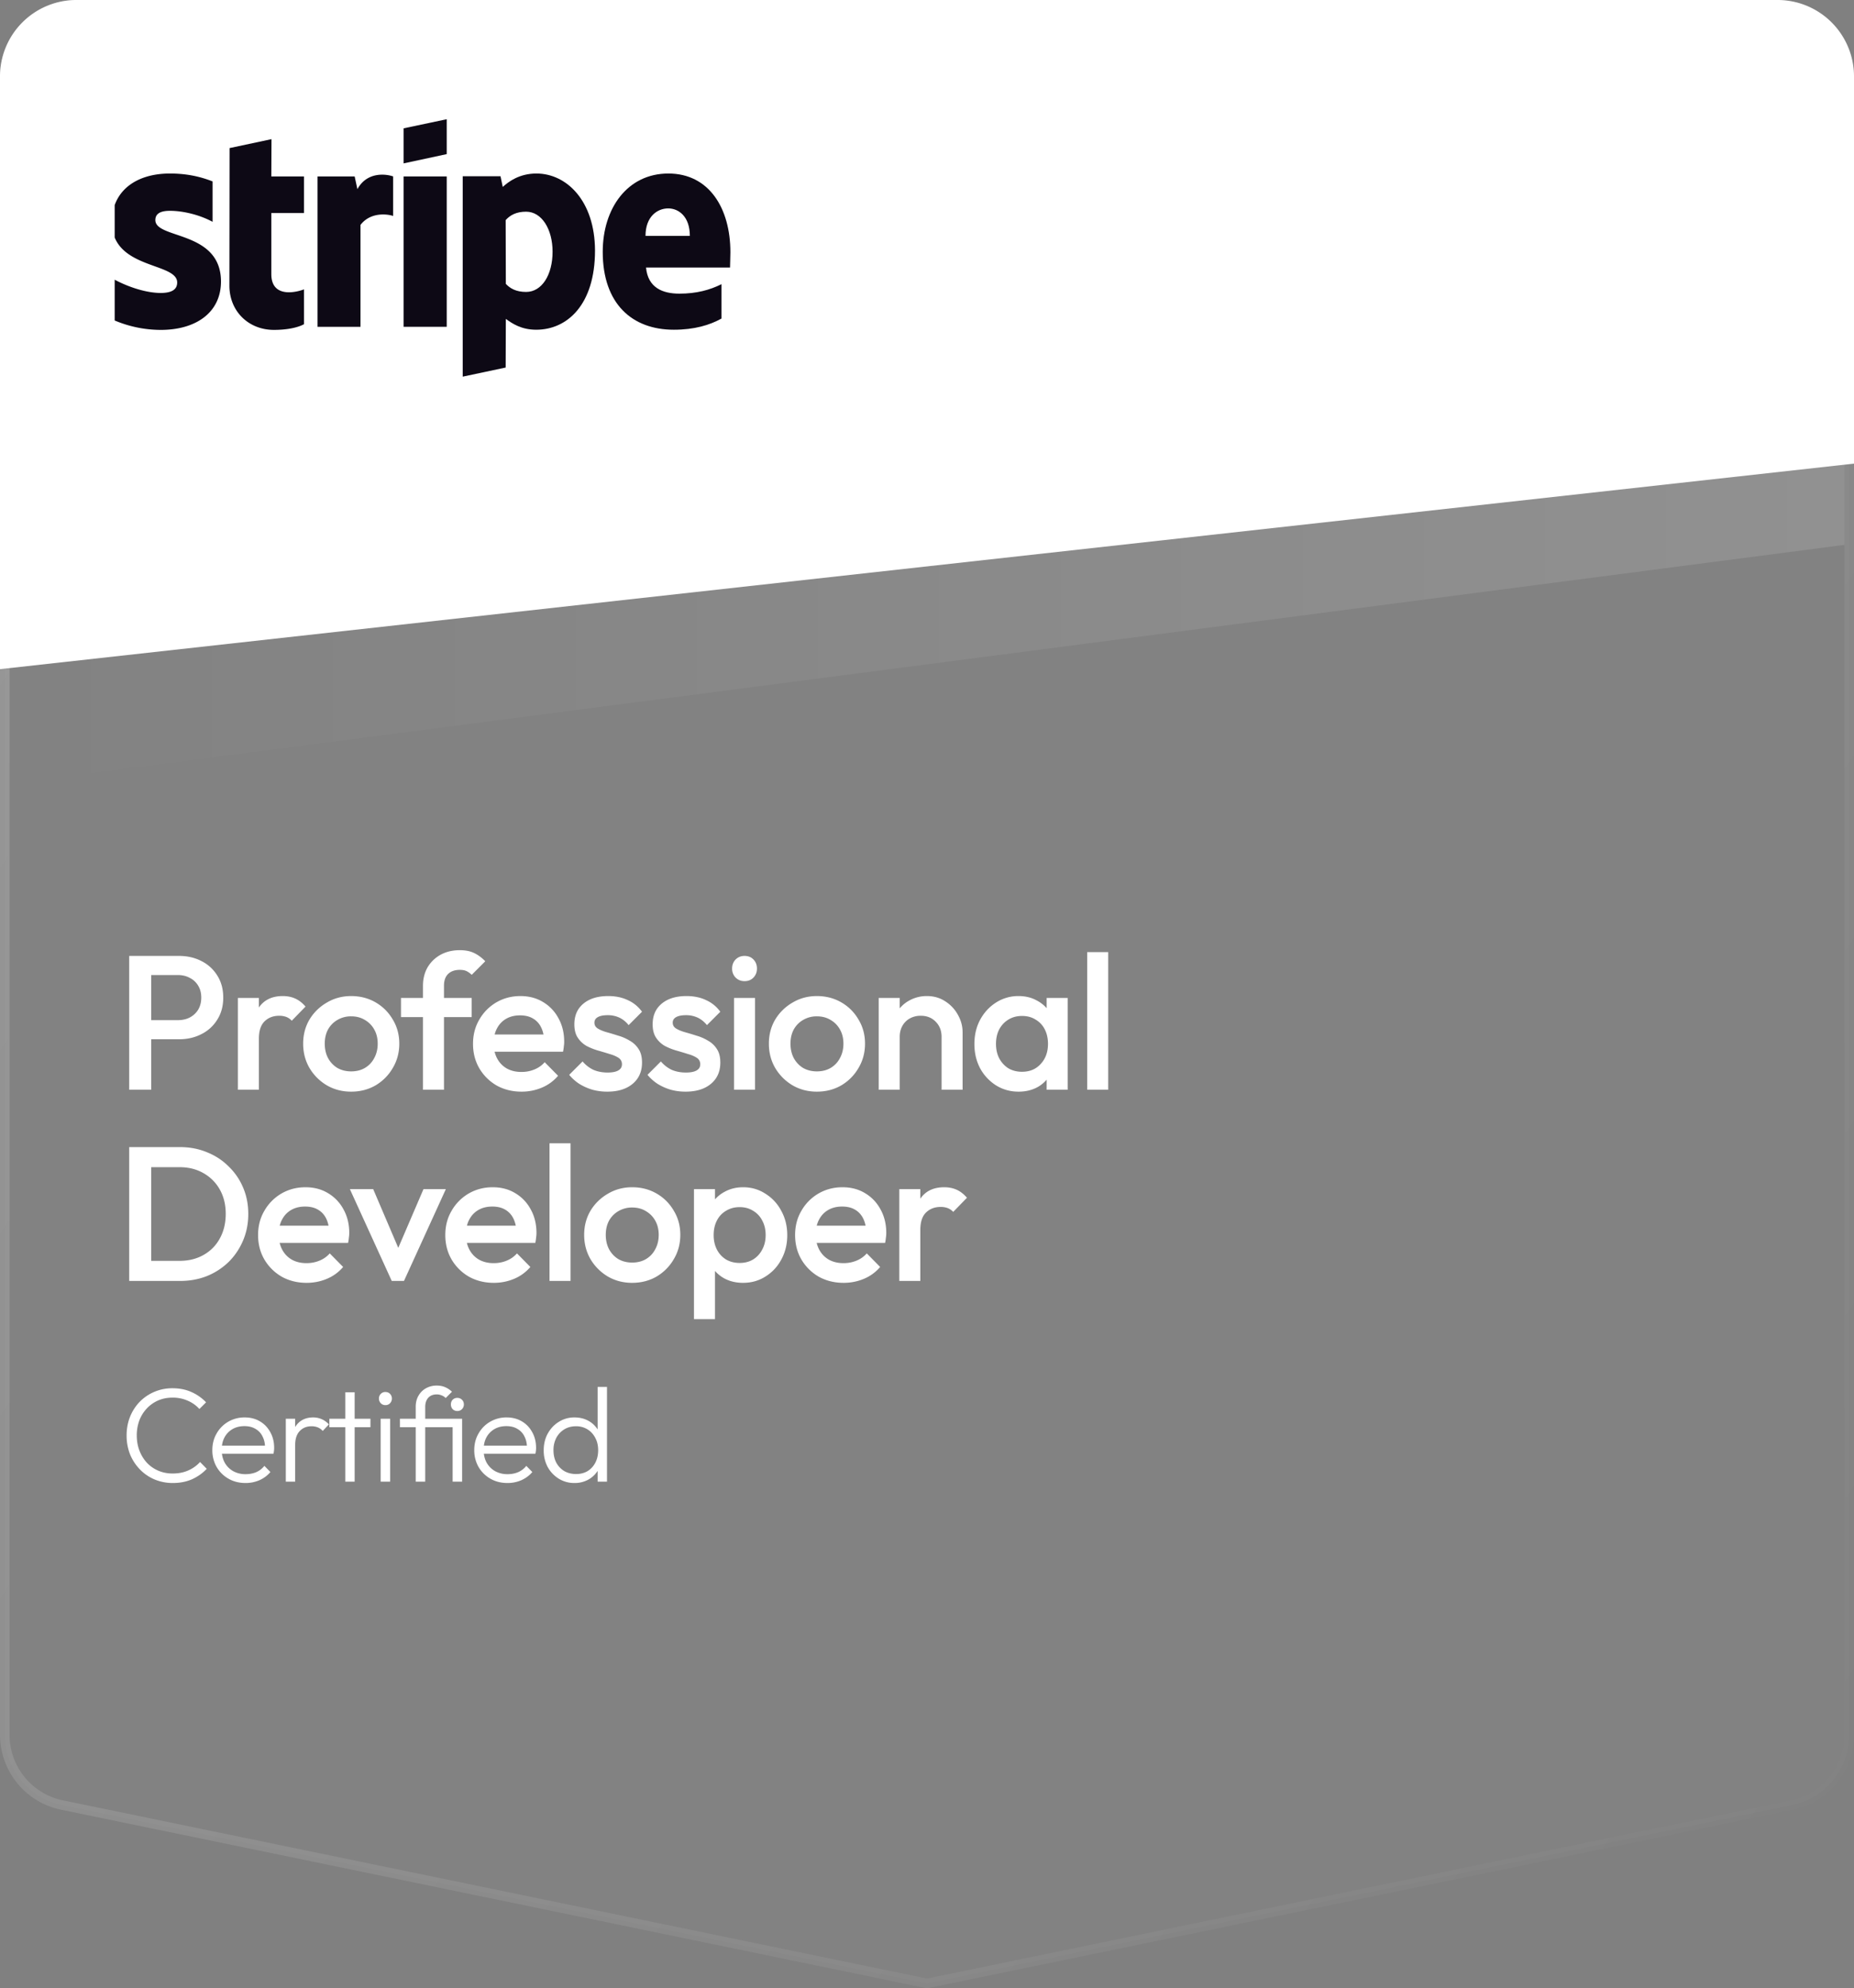
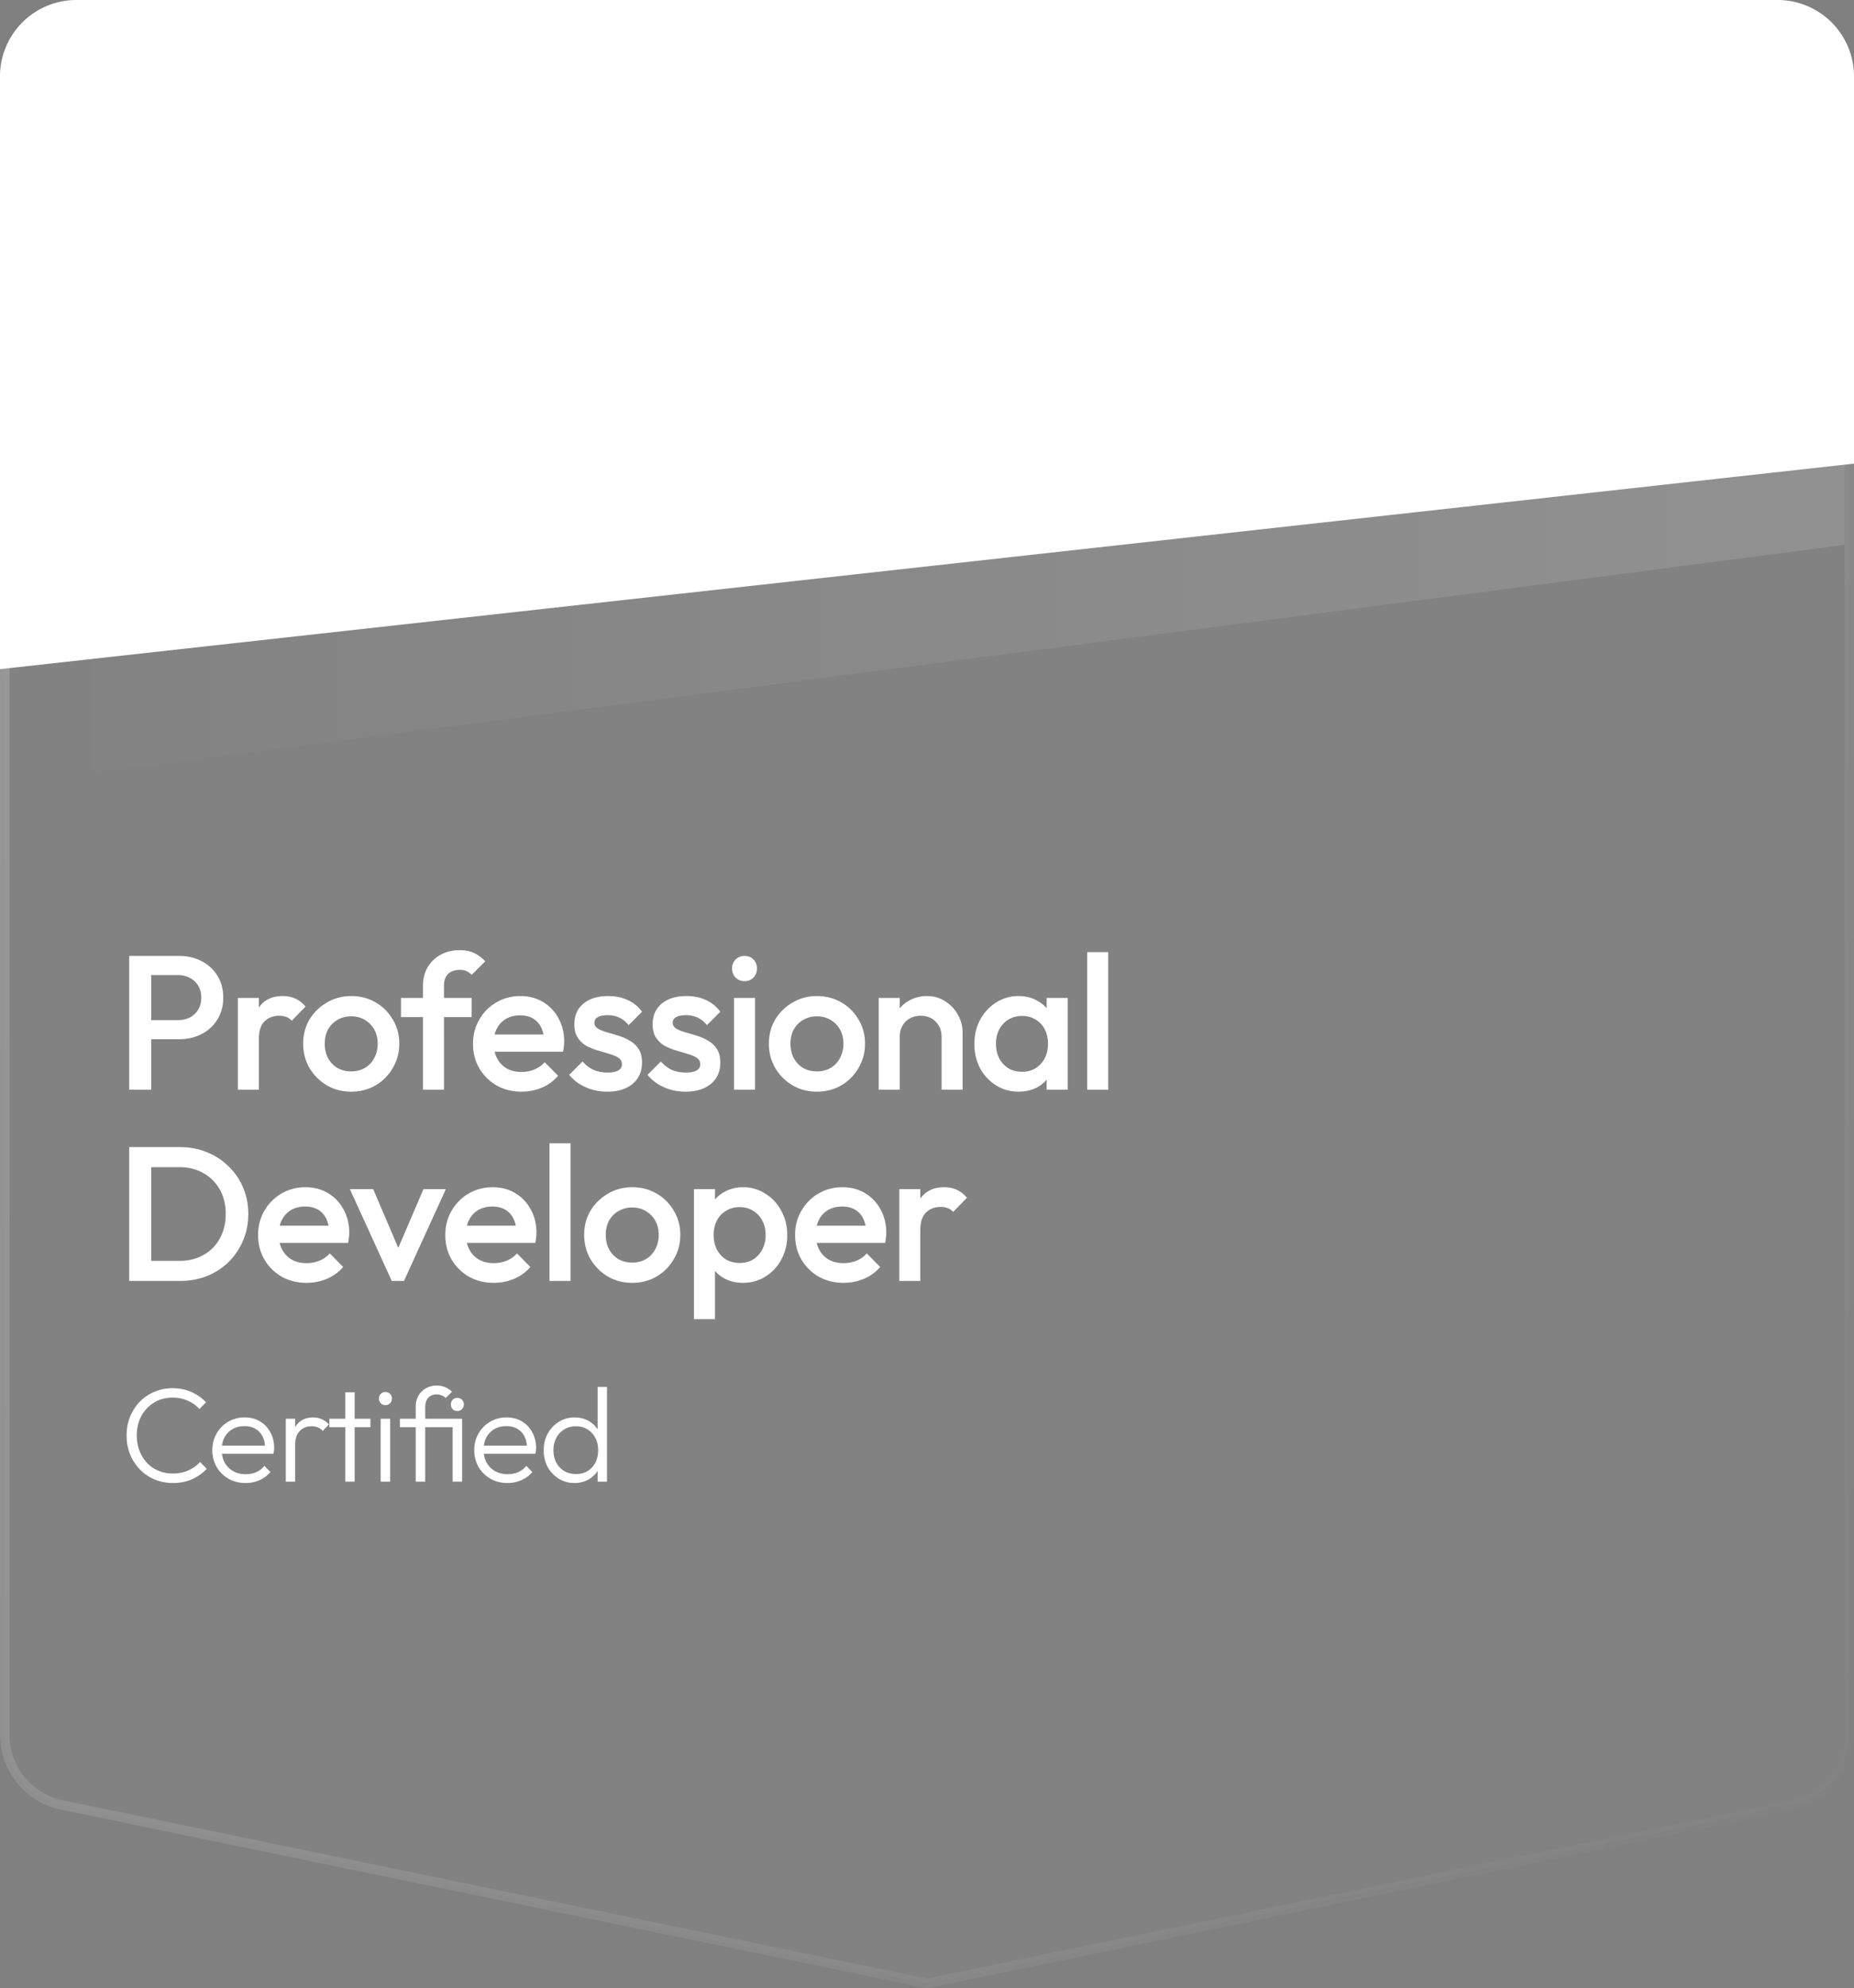
<svg xmlns="http://www.w3.org/2000/svg" viewBox="0 0 194 208" fill="none">
  <rect x="0" y="0" width="194" height="208" fill="#808080" stroke="none" />
-   <path d="M8 .5h178a7.5 7.5 0 0 1 7.5 7.5v173.481a7.501 7.501 0 0 1-5.662 7.272l-.323.074L97 207.489 6.485 188.827A7.5 7.5 0 0 1 .5 181.481V8A7.5 7.5 0 0 1 8 .5Z" fill="#fff" fill-opacity=".02" stroke="url(#a)" />
+   <path d="M8 .5h178a7.5 7.5 0 0 1 7.5 7.5v173.481a7.501 7.501 0 0 1-5.662 7.272L97 207.489 6.485 188.827A7.5 7.5 0 0 1 .5 181.481V8A7.5 7.5 0 0 1 8 .5Z" fill="#fff" fill-opacity=".02" stroke="url(#a)" />
  <path d="M186 0H8a8 8 0 0 0-8 8v62l194-21.5V8a8 8 0 0 0-8-8Z" fill="#fff" />
  <path d="M193 48.57 1 69.763V82l192-25v-8.43Z" fill="url(#b)" fill-opacity=".12" />
  <g clip-path="url(#c)" fill="#0D0915">
    <path fill-rule="evenodd" clip-rule="evenodd" d="M76.427 26.386c0-4.602-2.23-8.234-6.49-8.234-4.279 0-6.868 3.632-6.868 8.198 0 5.411 3.056 8.144 7.443 8.144 2.14 0 3.757-.486 4.98-1.169V29.73c-1.223.611-2.625.989-4.405.989-1.743 0-3.29-.612-3.487-2.733h8.79c0-.234.037-1.169.037-1.6Zm-8.881-1.708c0-2.031 1.24-2.876 2.373-2.876 1.096 0 2.265.845 2.265 2.876h-4.638ZM56.13 18.152c-1.762 0-2.894.827-3.523 1.403l-.234-1.115h-3.955v20.962l4.494-.953.018-5.088c.648.468 1.6 1.133 3.182 1.133 3.218 0 6.149-2.589 6.149-8.288-.018-5.213-2.985-8.054-6.13-8.054ZM55.052 30.54c-1.061 0-1.69-.378-2.122-.845l-.018-6.67c.468-.521 1.115-.88 2.14-.88 1.636 0 2.768 1.833 2.768 4.188 0 2.41-1.114 4.207-2.768 4.207ZM42.233 17.092l4.513-.97v-3.65l-4.513.953v3.667Z" />
    <path d="M46.746 18.458h-4.513v15.73h4.513v-15.73Z" />
    <path fill-rule="evenodd" clip-rule="evenodd" d="m37.398 19.789-.287-1.33h-3.883v15.73h4.494V23.528c1.06-1.384 2.858-1.133 3.416-.935v-4.135c-.576-.215-2.679-.61-3.74 1.33ZM28.41 14.557l-4.387.934-.018 14.4c0 2.661 1.995 4.62 4.656 4.62 1.474 0 2.553-.269 3.146-.593V30.27c-.575.234-3.416 1.06-3.416-1.6v-6.382h3.416v-3.83h-3.416l.018-3.9ZM16.256 23.024c0-.7.576-.97 1.528-.97 1.367 0 3.093.413 4.459 1.15v-4.225c-1.492-.593-2.966-.827-4.459-.827-3.649 0-6.076 1.906-6.076 5.088 0 4.962 6.832 4.17 6.832 6.31 0 .827-.72 1.097-1.726 1.097-1.492 0-3.398-.611-4.908-1.438v4.278a12.462 12.462 0 0 0 4.908 1.025c3.739 0 6.31-1.852 6.31-5.07-.018-5.357-6.868-4.404-6.868-6.418Z" />
  </g>
  <path d="M15.1 108.72v-2h3.5c.48 0 .9-.093 1.26-.28.373-.2.667-.473.88-.82.213-.36.32-.78.32-1.26s-.107-.893-.32-1.24a2.09 2.09 0 0 0-.88-.82c-.36-.2-.78-.3-1.26-.3h-3.5v-2h3.62c.88 0 1.667.18 2.36.54a4.07 4.07 0 0 1 1.66 1.52c.413.653.62 1.42.62 2.3 0 .88-.207 1.647-.62 2.3a4.07 4.07 0 0 1-1.66 1.52c-.693.36-1.48.54-2.36.54H15.1ZM13.52 114v-14h2.3v14h-2.3Zm11.37 0v-9.6h2.2v9.6h-2.2Zm2.2-5.34-.76-.38c0-1.213.267-2.193.8-2.94.547-.76 1.367-1.14 2.46-1.14.48 0 .914.087 1.3.26.387.173.747.453 1.08.84l-1.44 1.48a1.513 1.513 0 0 0-.58-.4 2.1 2.1 0 0 0-.74-.12c-.613 0-1.12.193-1.52.58-.4.387-.6.993-.6 1.82Zm9.652 5.54c-.933 0-1.78-.22-2.54-.66a5.17 5.17 0 0 1-1.82-1.82c-.44-.76-.66-1.607-.66-2.54s.22-1.773.66-2.52a5.06 5.06 0 0 1 1.82-1.78c.76-.453 1.607-.68 2.54-.68.947 0 1.8.22 2.56.66.76.44 1.36 1.04 1.8 1.8.453.747.68 1.587.68 2.52s-.227 1.78-.68 2.54a5.009 5.009 0 0 1-1.8 1.82c-.76.44-1.614.66-2.56.66Zm0-2.12c.547 0 1.027-.12 1.44-.36.426-.253.753-.6.98-1.04.24-.44.36-.94.36-1.5s-.12-1.053-.36-1.48a2.614 2.614 0 0 0-.98-1c-.413-.253-.894-.38-1.44-.38a2.77 2.77 0 0 0-1.44.38c-.413.24-.74.573-.98 1-.227.427-.34.92-.34 1.48 0 .56.113 1.06.34 1.5.24.44.566.787.98 1.04.426.24.907.36 1.44.36Zm7.516 1.92v-10.86c0-.733.16-1.38.48-1.94.333-.56.787-1 1.36-1.32.587-.32 1.26-.48 2.02-.48.587 0 1.087.1 1.5.3.413.2.8.487 1.16.86l-1.42 1.42a1.993 1.993 0 0 0-.52-.38c-.187-.093-.427-.14-.72-.14-.533 0-.947.147-1.24.44-.28.28-.42.687-.42 1.22V114h-2.2Zm-2.3-7.6v-2h7.4v2h-7.4Zm12.618 7.8c-.96 0-1.827-.213-2.6-.64a5.011 5.011 0 0 1-1.82-1.8c-.44-.76-.66-1.613-.66-2.56 0-.947.22-1.793.66-2.54a4.904 4.904 0 0 1 1.78-1.8c.76-.44 1.6-.66 2.52-.66.893 0 1.68.207 2.36.62a4.32 4.32 0 0 1 1.62 1.7c.4.72.6 1.54.6 2.46 0 .16-.013.327-.04.5-.013.16-.04.34-.08.54h-7.88v-1.8h6.74l-.82.72c-.027-.587-.14-1.08-.34-1.48-.2-.4-.487-.707-.86-.92-.36-.213-.807-.32-1.34-.32-.56 0-1.047.12-1.46.36-.413.24-.733.58-.96 1.02-.227.427-.34.94-.34 1.54 0 .6.12 1.127.36 1.58.24.453.58.807 1.02 1.06.44.24.947.36 1.52.36.493 0 .947-.087 1.36-.26a2.839 2.839 0 0 0 1.08-.76l1.4 1.42a4.487 4.487 0 0 1-1.7 1.24c-.667.28-1.373.42-2.12.42Zm8.964 0A5.89 5.89 0 0 1 62 114a5.72 5.72 0 0 1-1.36-.6 4.667 4.667 0 0 1-1.08-.96l1.4-1.4c.333.387.713.68 1.14.88.44.187.933.28 1.48.28.493 0 .866-.073 1.12-.22.253-.147.38-.36.38-.64a.77.77 0 0 0-.36-.68c-.24-.16-.554-.293-.94-.4-.374-.12-.774-.24-1.2-.36a6.632 6.632 0 0 1-1.2-.48c-.374-.213-.68-.5-.92-.86s-.36-.827-.36-1.4c0-.613.14-1.14.42-1.58.293-.44.7-.78 1.22-1.02.533-.24 1.166-.36 1.9-.36.773 0 1.453.14 2.04.42.6.267 1.1.673 1.5 1.22l-1.4 1.4c-.28-.347-.6-.607-.96-.78a2.83 2.83 0 0 0-1.24-.26c-.44 0-.78.067-1.02.2s-.36.327-.36.58c0 .267.12.473.36.62.24.147.546.273.92.38.386.107.786.227 1.2.36.426.12.826.293 1.2.52.386.213.7.507.94.88.24.36.36.833.36 1.42 0 .933-.327 1.673-.98 2.22-.654.547-1.54.82-2.66.82Zm8.193 0a5.891 5.891 0 0 1-1.54-.2 5.722 5.722 0 0 1-1.36-.6 4.667 4.667 0 0 1-1.08-.96l1.4-1.4c.334.387.714.68 1.14.88.44.187.934.28 1.48.28.494 0 .867-.073 1.12-.22.254-.147.38-.36.38-.64a.77.77 0 0 0-.36-.68c-.24-.16-.553-.293-.94-.4-.373-.12-.773-.24-1.2-.36a6.632 6.632 0 0 1-1.2-.48c-.373-.213-.68-.5-.92-.86s-.36-.827-.36-1.4c0-.613.14-1.14.42-1.58.294-.44.7-.78 1.22-1.02.534-.24 1.167-.36 1.9-.36.774 0 1.454.14 2.04.42.6.267 1.1.673 1.5 1.22l-1.4 1.4c-.28-.347-.6-.607-.96-.78a2.83 2.83 0 0 0-1.24-.26c-.44 0-.78.067-1.02.2s-.36.327-.36.58c0 .267.12.473.36.62.24.147.547.273.92.38.387.107.787.227 1.2.36.427.12.827.293 1.2.52.387.213.7.507.94.88.24.36.36.833.36 1.42 0 .933-.326 1.673-.98 2.22-.653.547-1.54.82-2.66.82Zm5.074-.2v-9.6h2.2v9.6h-2.2Zm1.1-11.36c-.373 0-.686-.127-.94-.38a1.314 1.314 0 0 1-.36-.94c0-.373.12-.687.36-.94.254-.253.567-.38.94-.38.387 0 .7.127.94.38s.36.567.36.94-.12.687-.36.94c-.24.253-.553.38-.94.38Zm7.568 11.56c-.934 0-1.78-.22-2.54-.66a5.17 5.17 0 0 1-1.82-1.82c-.44-.76-.66-1.607-.66-2.54s.22-1.773.66-2.52a5.06 5.06 0 0 1 1.82-1.78c.76-.453 1.606-.68 2.54-.68.946 0 1.8.22 2.56.66.76.44 1.36 1.04 1.8 1.8.453.747.68 1.587.68 2.52s-.227 1.78-.68 2.54a5.009 5.009 0 0 1-1.8 1.82c-.76.44-1.614.66-2.56.66Zm0-2.12c.546 0 1.026-.12 1.44-.36.426-.253.753-.6.98-1.04.24-.44.36-.94.36-1.5s-.12-1.053-.36-1.48a2.614 2.614 0 0 0-.98-1c-.414-.253-.894-.38-1.44-.38a2.77 2.77 0 0 0-1.44.38c-.414.24-.74.573-.98 1-.227.427-.34.92-.34 1.48 0 .56.113 1.06.34 1.5.24.44.566.787.98 1.04.426.24.906.36 1.44.36Zm13.05 1.92v-5.54c0-.64-.207-1.167-.62-1.58-.4-.413-.92-.62-1.56-.62a2.29 2.29 0 0 0-1.14.28 2 2 0 0 0-.78.78c-.187.333-.28.713-.28 1.14l-.86-.48c0-.733.16-1.38.48-1.94a3.45 3.45 0 0 1 1.32-1.34 3.753 3.753 0 0 1 1.92-.5c.72 0 1.36.187 1.92.56.56.36 1 .833 1.319 1.42.32.573.48 1.173.48 1.8V114h-2.2Zm-6.58 0v-9.6h2.2v9.6h-2.2Zm14.635.2c-.867 0-1.653-.22-2.36-.66a4.845 4.845 0 0 1-1.66-1.78c-.4-.76-.6-1.607-.6-2.54 0-.947.2-1.793.6-2.54.413-.76.967-1.36 1.66-1.8a4.282 4.282 0 0 1 2.36-.68c.733 0 1.38.16 1.94.48a3.49 3.49 0 0 1 1.36 1.28c.333.547.5 1.167.5 1.86v2.76c0 .693-.167 1.313-.5 1.86a3.49 3.49 0 0 1-1.34 1.3c-.573.307-1.227.46-1.96.46Zm.36-2.08c.813 0 1.467-.273 1.96-.82.507-.547.76-1.247.76-2.1 0-.573-.113-1.08-.34-1.52a2.45 2.45 0 0 0-.96-1.02c-.4-.253-.873-.38-1.42-.38-.533 0-1.007.127-1.42.38-.4.24-.72.58-.96 1.02-.227.44-.34.947-.34 1.52 0 .573.113 1.08.34 1.52.24.44.56.787.96 1.04.413.24.887.36 1.42.36Zm2.58 1.88v-2.58l.38-2.34-.38-2.32v-2.36h2.2v9.6h-2.2Zm4.241 0V99.6h2.2V114h-2.2ZM15.1 134v-2.1h3.68c.96 0 1.8-.207 2.52-.62a4.306 4.306 0 0 0 1.7-1.72c.413-.747.62-1.607.62-2.58 0-.96-.207-1.807-.62-2.54a4.443 4.443 0 0 0-1.72-1.72c-.72-.413-1.553-.62-2.5-.62H15.1V120h3.74c1.013 0 1.953.18 2.82.54.867.347 1.62.84 2.26 1.48a6.596 6.596 0 0 1 1.52 2.22c.36.84.54 1.76.54 2.76 0 .987-.18 1.907-.54 2.76-.36.853-.86 1.6-1.5 2.24a7.063 7.063 0 0 1-2.26 1.48c-.867.347-1.8.52-2.8.52H15.1Zm-1.58 0v-14h2.3v14h-2.3Zm18.565.2c-.96 0-1.827-.213-2.6-.64a5.011 5.011 0 0 1-1.82-1.8c-.44-.76-.66-1.613-.66-2.56 0-.947.22-1.793.66-2.54a4.904 4.904 0 0 1 1.78-1.8c.76-.44 1.6-.66 2.52-.66.893 0 1.68.207 2.36.62a4.32 4.32 0 0 1 1.62 1.7c.4.72.6 1.54.6 2.46 0 .16-.014.327-.04.5-.014.16-.04.34-.08.54h-7.88v-1.8h6.74l-.82.72c-.027-.587-.14-1.08-.34-1.48-.2-.4-.487-.707-.86-.92-.36-.213-.807-.32-1.34-.32-.56 0-1.047.12-1.46.36-.414.24-.734.58-.96 1.02-.227.427-.34.94-.34 1.54 0 .6.12 1.127.36 1.58.24.453.58.807 1.02 1.06.44.24.946.36 1.52.36.493 0 .946-.087 1.36-.26a2.839 2.839 0 0 0 1.08-.76l1.4 1.42a4.487 4.487 0 0 1-1.7 1.24c-.667.28-1.374.42-2.12.42Zm8.907-.2-4.38-9.6h2.44l3.34 7.82h-1.44l3.36-7.82h2.34l-4.38 9.6h-1.28Zm10.683.2c-.96 0-1.826-.213-2.6-.64a5.011 5.011 0 0 1-1.82-1.8c-.44-.76-.66-1.613-.66-2.56 0-.947.22-1.793.66-2.54a4.904 4.904 0 0 1 1.78-1.8c.76-.44 1.6-.66 2.52-.66.894 0 1.68.207 2.36.62a4.32 4.32 0 0 1 1.62 1.7c.4.72.6 1.54.6 2.46 0 .16-.013.327-.04.5-.013.16-.04.34-.08.54h-7.88v-1.8h6.74l-.82.72c-.026-.587-.14-1.08-.34-1.48-.2-.4-.486-.707-.86-.92-.36-.213-.806-.32-1.34-.32-.56 0-1.046.12-1.46.36-.413.24-.733.58-.96 1.02-.226.427-.34.94-.34 1.54 0 .6.12 1.127.36 1.58.24.453.58.807 1.02 1.06.44.24.947.36 1.52.36.494 0 .947-.087 1.36-.26a2.839 2.839 0 0 0 1.08-.76l1.4 1.42a4.487 4.487 0 0 1-1.7 1.24c-.666.28-1.373.42-2.12.42Zm5.824-.2v-14.4h2.2V134h-2.2Zm8.648.2c-.933 0-1.78-.22-2.54-.66a5.17 5.17 0 0 1-1.82-1.82c-.44-.76-.66-1.607-.66-2.54s.22-1.773.66-2.52a5.06 5.06 0 0 1 1.82-1.78c.76-.453 1.607-.68 2.54-.68.947 0 1.8.22 2.56.66.76.44 1.36 1.04 1.8 1.8.454.747.68 1.587.68 2.52s-.226 1.78-.68 2.54a5.009 5.009 0 0 1-1.8 1.82c-.76.44-1.613.66-2.56.66Zm0-2.12c.547 0 1.027-.12 1.44-.36.427-.253.754-.6.98-1.04.24-.44.36-.94.36-1.5s-.12-1.053-.36-1.48a2.613 2.613 0 0 0-.98-1c-.413-.253-.893-.38-1.44-.38a2.77 2.77 0 0 0-1.44.38c-.413.24-.74.573-.98 1-.226.427-.34.92-.34 1.48 0 .56.114 1.06.34 1.5.24.44.567.787.98 1.04.427.24.907.36 1.44.36Zm11.61 2.12c-.734 0-1.387-.153-1.96-.46a3.637 3.637 0 0 1-1.36-1.3c-.32-.547-.48-1.167-.48-1.86v-2.76c0-.693.167-1.313.5-1.86a3.49 3.49 0 0 1 1.36-1.28c.573-.32 1.22-.48 1.94-.48.867 0 1.646.227 2.34.68a4.6 4.6 0 0 1 1.66 1.8c.413.747.62 1.593.62 2.54 0 .933-.207 1.78-.62 2.54-.4.747-.954 1.34-1.66 1.78-.694.44-1.473.66-2.34.66Zm-5.14 3.8v-13.6h2.2v2.58l-.38 2.34.38 2.32V138h-2.2Zm4.78-5.88c.533 0 1-.12 1.4-.36.413-.253.733-.6.96-1.04.24-.44.36-.947.36-1.52 0-.573-.12-1.08-.36-1.52a2.447 2.447 0 0 0-.96-1.02c-.4-.253-.867-.38-1.4-.38-.534 0-1.007.127-1.42.38-.413.24-.734.58-.96 1.02-.227.44-.34.947-.34 1.52 0 .573.113 1.08.34 1.52.227.44.547.787.96 1.04.413.24.886.36 1.42.36Zm10.881 2.08c-.96 0-1.826-.213-2.6-.64a5.012 5.012 0 0 1-1.82-1.8c-.44-.76-.66-1.613-.66-2.56 0-.947.22-1.793.66-2.54a4.905 4.905 0 0 1 1.78-1.8c.76-.44 1.6-.66 2.52-.66.894 0 1.68.207 2.36.62.694.413 1.234.98 1.62 1.7.4.72.6 1.54.6 2.46 0 .16-.013.327-.04.5-.013.16-.04.34-.08.54h-7.88v-1.8h6.74l-.82.72c-.026-.587-.14-1.08-.34-1.48-.2-.4-.486-.707-.86-.92-.36-.213-.806-.32-1.34-.32-.56 0-1.046.12-1.46.36-.413.24-.733.58-.96 1.02-.226.427-.34.94-.34 1.54 0 .6.12 1.127.36 1.58.24.453.58.807 1.02 1.06.44.24.947.36 1.52.36.494 0 .947-.087 1.36-.26a2.839 2.839 0 0 0 1.08-.76l1.4 1.42a4.486 4.486 0 0 1-1.7 1.24c-.666.28-1.373.42-2.12.42Zm5.824-.2v-9.6h2.2v9.6h-2.2Zm2.2-5.34-.76-.38c0-1.213.267-2.193.8-2.94.547-.76 1.367-1.14 2.46-1.14.48 0 .913.087 1.3.26.387.173.747.453 1.08.84l-1.44 1.48a1.512 1.512 0 0 0-.58-.4 2.1 2.1 0 0 0-.74-.12c-.613 0-1.12.193-1.52.58-.4.387-.6.993-.6 1.82ZM18.092 155.14a4.92 4.92 0 0 1-1.932-.378 4.654 4.654 0 0 1-1.54-1.064 4.961 4.961 0 0 1-1.022-1.582 5.375 5.375 0 0 1-.35-1.946c0-.691.116-1.335.35-1.932a4.875 4.875 0 0 1 1.008-1.582 4.753 4.753 0 0 1 3.444-1.428c.737 0 1.395.131 1.974.392a4.83 4.83 0 0 1 1.54 1.078l-.7.7a3.46 3.46 0 0 0-1.218-.868 3.834 3.834 0 0 0-1.596-.322c-.542 0-1.04.098-1.498.294a3.637 3.637 0 0 0-1.19.84 3.792 3.792 0 0 0-.784 1.26 4.461 4.461 0 0 0-.266 1.568c0 .569.093 1.097.28 1.582.186.485.448.91.784 1.274.336.355.732.63 1.19.826.457.196.956.294 1.498.294.616 0 1.162-.107 1.638-.322a3.592 3.592 0 0 0 1.232-.882l.7.714c-.43.457-.943.821-1.54 1.092-.598.261-1.265.392-2.002.392Zm7.599 0c-.663 0-1.255-.149-1.778-.448a3.357 3.357 0 0 1-1.246-1.232 3.493 3.493 0 0 1-.448-1.764c0-.644.15-1.223.448-1.736a3.284 3.284 0 0 1 1.218-1.232 3.358 3.358 0 0 1 1.722-.448c.597 0 1.125.135 1.582.406.467.271.83.649 1.092 1.134.27.476.406 1.027.406 1.652 0 .075-.005.163-.014.266-.01.093-.028.205-.056.336h-5.698v-.84h5.166l-.35.308c.01-.485-.075-.901-.252-1.246a1.793 1.793 0 0 0-.742-.812c-.317-.196-.705-.294-1.162-.294-.476 0-.891.103-1.246.308a2.211 2.211 0 0 0-.84.868c-.196.364-.294.798-.294 1.302s.103.947.308 1.33c.215.383.509.681.882.896a2.64 2.64 0 0 0 1.316.322c.401 0 .77-.07 1.106-.21.336-.149.62-.369.854-.658l.63.644a3.19 3.19 0 0 1-1.148.854 3.592 3.592 0 0 1-1.456.294Zm4.215-.14v-6.58h.98V155h-.98Zm.98-3.836-.406-.182c0-.831.2-1.489.602-1.974.41-.485.97-.728 1.68-.728.327 0 .626.061.896.182.27.112.523.294.756.546l-.644.686a1.373 1.373 0 0 0-.532-.378 1.718 1.718 0 0 0-.644-.112c-.504 0-.915.168-1.232.504-.317.327-.476.812-.476 1.456ZM36.131 155v-9.352h.98V155h-.98Zm-1.666-5.698v-.882h4.298v.882h-4.298ZM39.832 155v-6.58h.995V155h-.994Zm.49-8.008a.647.647 0 0 1-.476-.196.695.695 0 0 1-.195-.49c0-.196.065-.359.195-.49a.647.647 0 0 1 .477-.196c.205 0 .368.065.49.196.13.131.195.294.195.49 0 .187-.065.35-.196.49a.635.635 0 0 1-.49.196ZM43.5 155v-7.84c0-.429.093-.807.28-1.134.187-.336.443-.597.77-.784a2.263 2.263 0 0 1 1.162-.294c.327 0 .616.056.868.168.261.112.5.271.714.476l-.658.658a1.151 1.151 0 0 0-.434-.28 1.25 1.25 0 0 0-.504-.098c-.383 0-.681.121-.896.364-.205.233-.308.551-.308.952V155h-.994Zm-1.652-5.698v-.882h6.062v.882h-6.062ZM47.363 155v-6.58h.994V155h-.994Zm.49-7.392a.664.664 0 0 1-.49-.196.725.725 0 0 1-.182-.49c0-.196.06-.359.182-.49a.664.664 0 0 1 .49-.196c.196 0 .36.065.49.196s.196.294.196.49c0 .187-.065.35-.196.49a.664.664 0 0 1-.49.196Zm5.245 7.532c-.663 0-1.256-.149-1.778-.448a3.358 3.358 0 0 1-1.246-1.232 3.494 3.494 0 0 1-.448-1.764c0-.644.149-1.223.448-1.736a3.284 3.284 0 0 1 1.218-1.232 3.358 3.358 0 0 1 1.722-.448c.597 0 1.124.135 1.582.406.466.271.83.649 1.092 1.134.27.476.406 1.027.406 1.652 0 .075-.005.163-.014.266-.01.093-.028.205-.056.336h-5.698v-.84h5.166l-.35.308c.009-.485-.075-.901-.252-1.246a1.793 1.793 0 0 0-.742-.812c-.318-.196-.705-.294-1.162-.294-.476 0-.892.103-1.246.308a2.212 2.212 0 0 0-.84.868c-.196.364-.294.798-.294 1.302s.102.947.308 1.33c.214.383.508.681.882.896a2.64 2.64 0 0 0 1.316.322c.401 0 .77-.07 1.106-.21.336-.149.62-.369.854-.658l.63.644c-.308.364-.691.649-1.148.854a3.592 3.592 0 0 1-1.456.294Zm7.015 0a3.06 3.06 0 0 1-1.638-.448 3.317 3.317 0 0 1-1.162-1.218 3.647 3.647 0 0 1-.42-1.75c0-.653.14-1.237.42-1.75.29-.523.676-.933 1.162-1.232a2.993 2.993 0 0 1 1.638-.462c.495 0 .943.098 1.344.294.401.196.733.476.994.84.27.355.43.775.476 1.26v2.058a2.652 2.652 0 0 1-1.456 2.1 2.942 2.942 0 0 1-1.358.308Zm.168-.938c.457 0 .858-.103 1.204-.308.345-.215.616-.509.812-.882.196-.383.294-.817.294-1.302 0-.495-.103-.929-.308-1.302a2.249 2.249 0 0 0-.812-.882 2.23 2.23 0 0 0-1.204-.322c-.458 0-.864.107-1.218.322a2.289 2.289 0 0 0-.84.896 2.73 2.73 0 0 0-.294 1.288c0 .485.098.919.294 1.302.205.373.485.667.84.882.364.205.775.308 1.232.308Zm3.234.798h-.98v-1.764l.196-1.624-.196-1.582v-4.942h.98V155Z" fill="#fff" />
  <defs>
    <linearGradient id="a" x1="194" y1="208" x2="-34.334" y2="49.443" gradientUnits="userSpaceOnUse">
      <stop stop-color="#fff" stop-opacity="0" />
      <stop offset="1" stop-color="#fff" stop-opacity=".2" />
    </linearGradient>
    <linearGradient id="b" x1="0" y1="68" x2="194" y2="68" gradientUnits="userSpaceOnUse">
      <stop stop-color="#fff" stop-opacity="0" />
      <stop offset="1" stop-color="#fff" />
    </linearGradient>
    <clipPath id="c">
-       <path fill="#fff" transform="translate(12 12)" d="M0 0h65v28H0z" />
-     </clipPath>
+       </clipPath>
  </defs>
</svg>